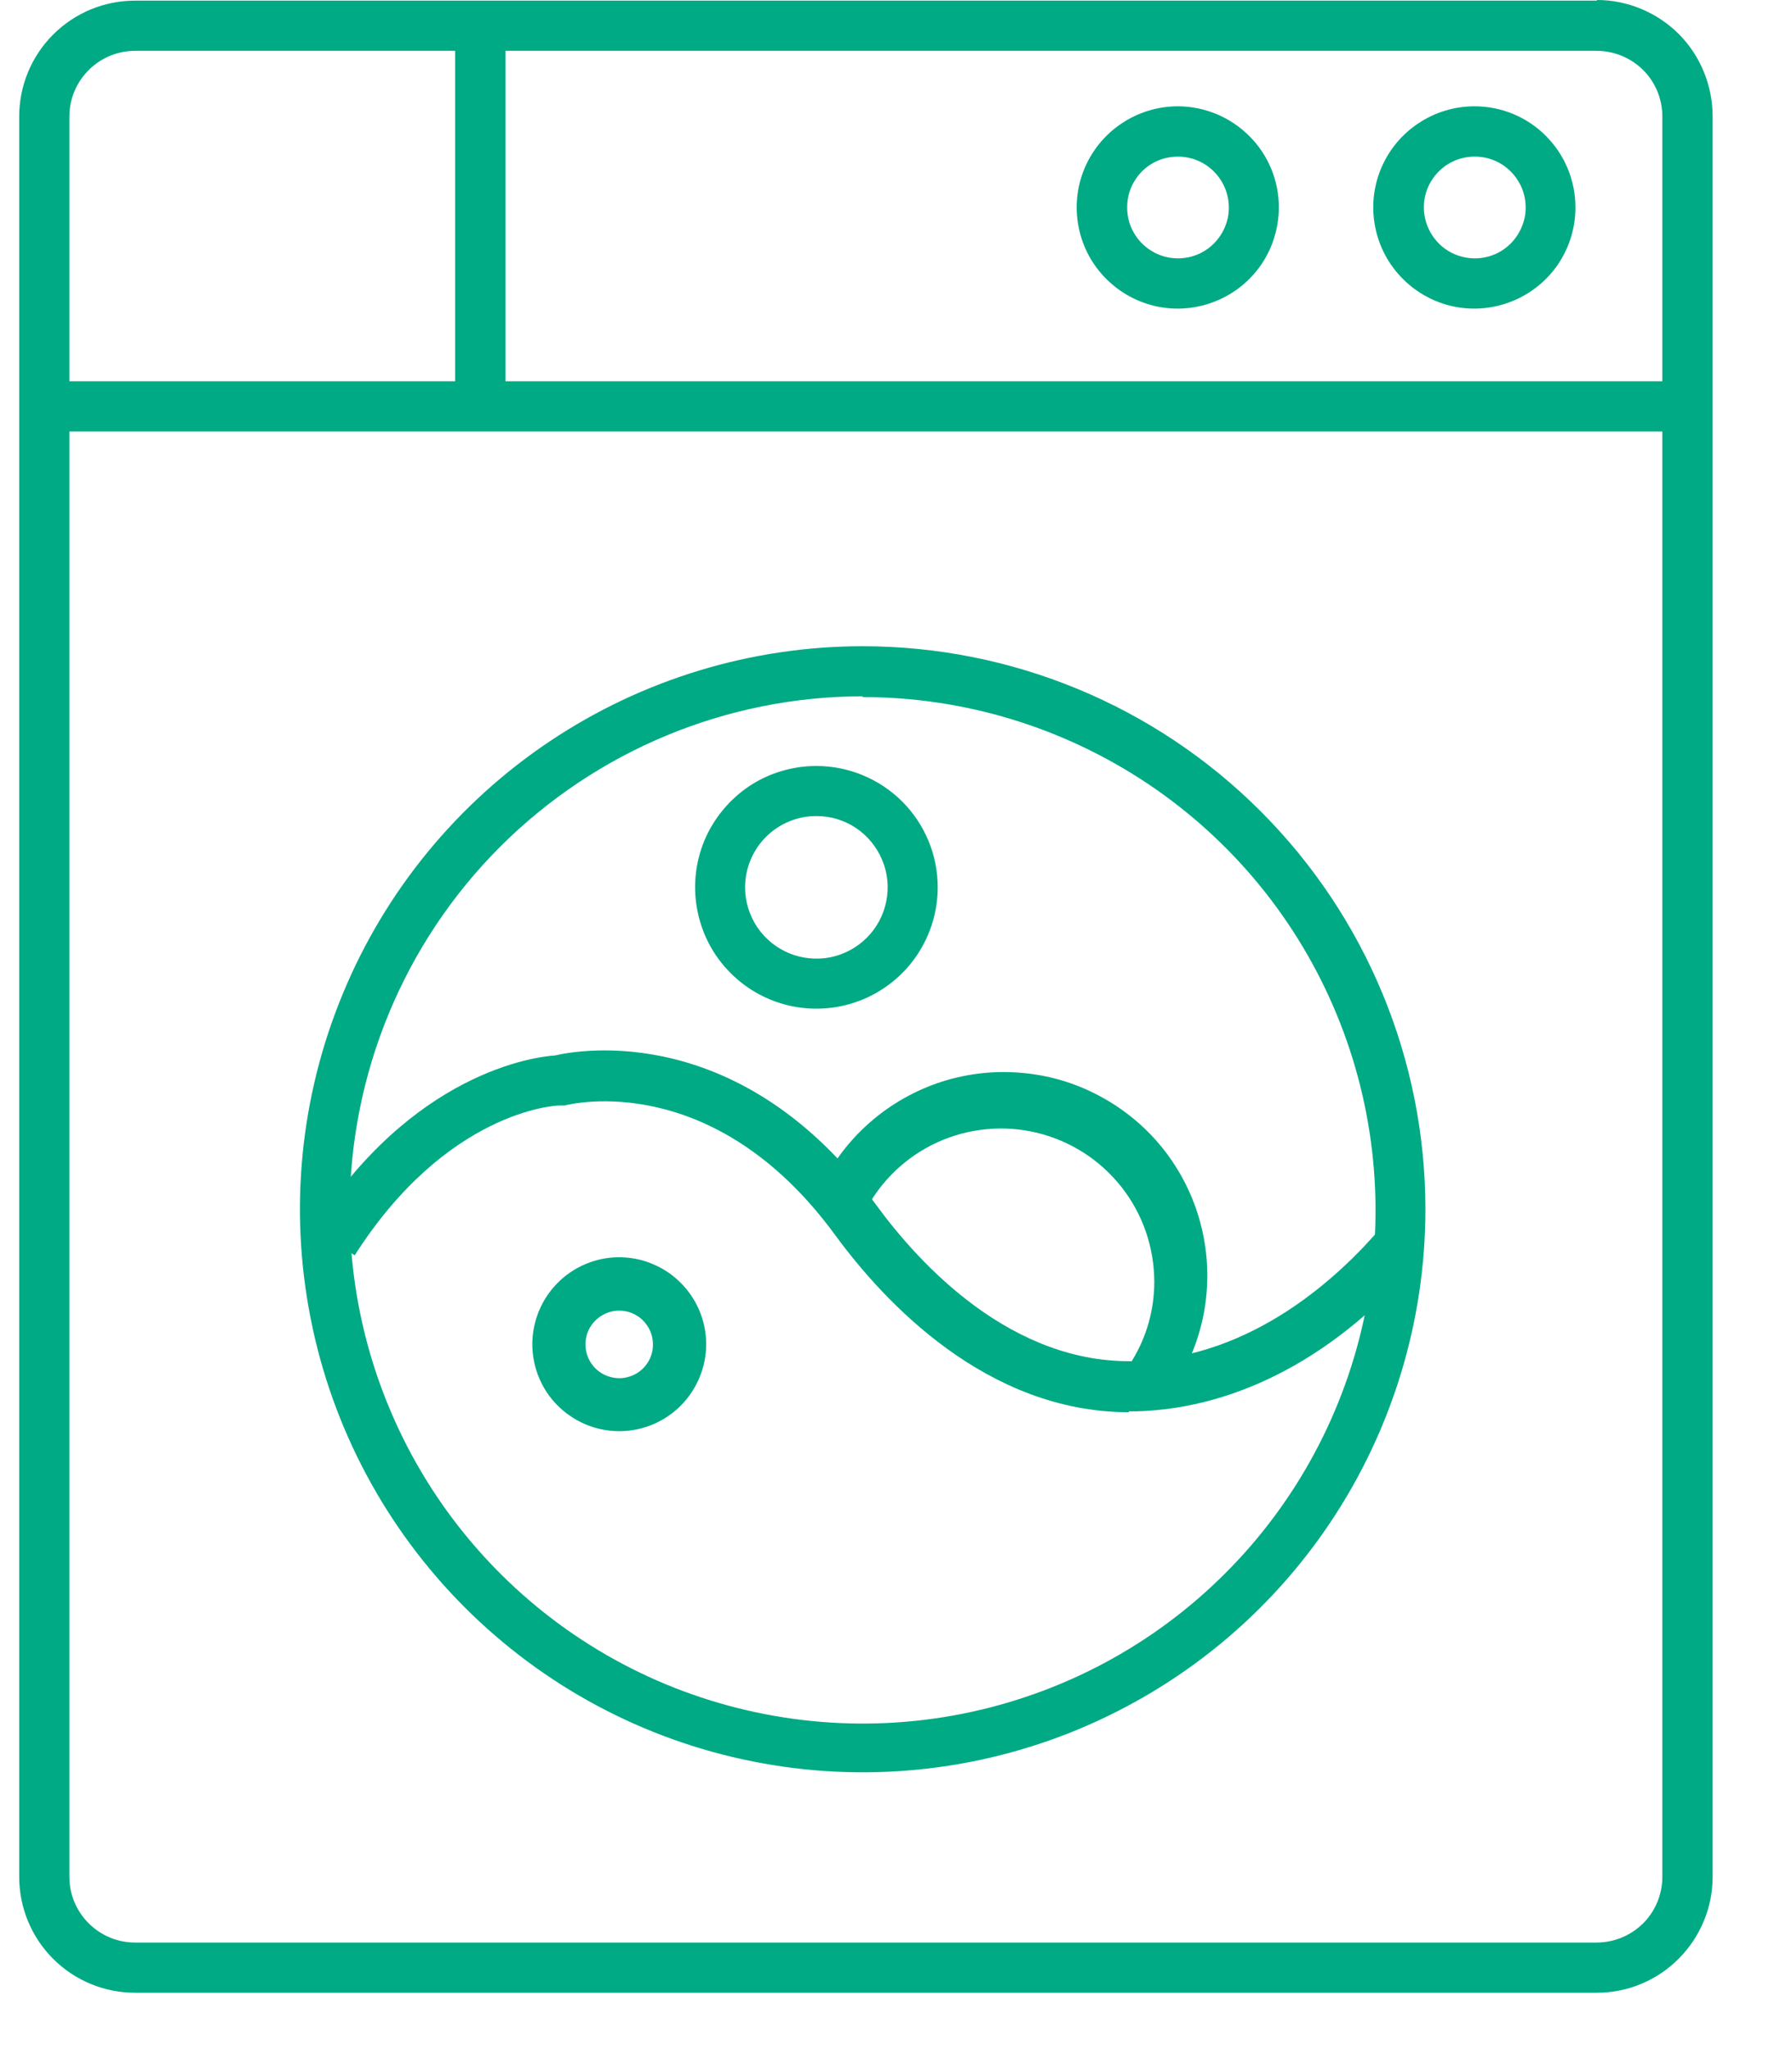
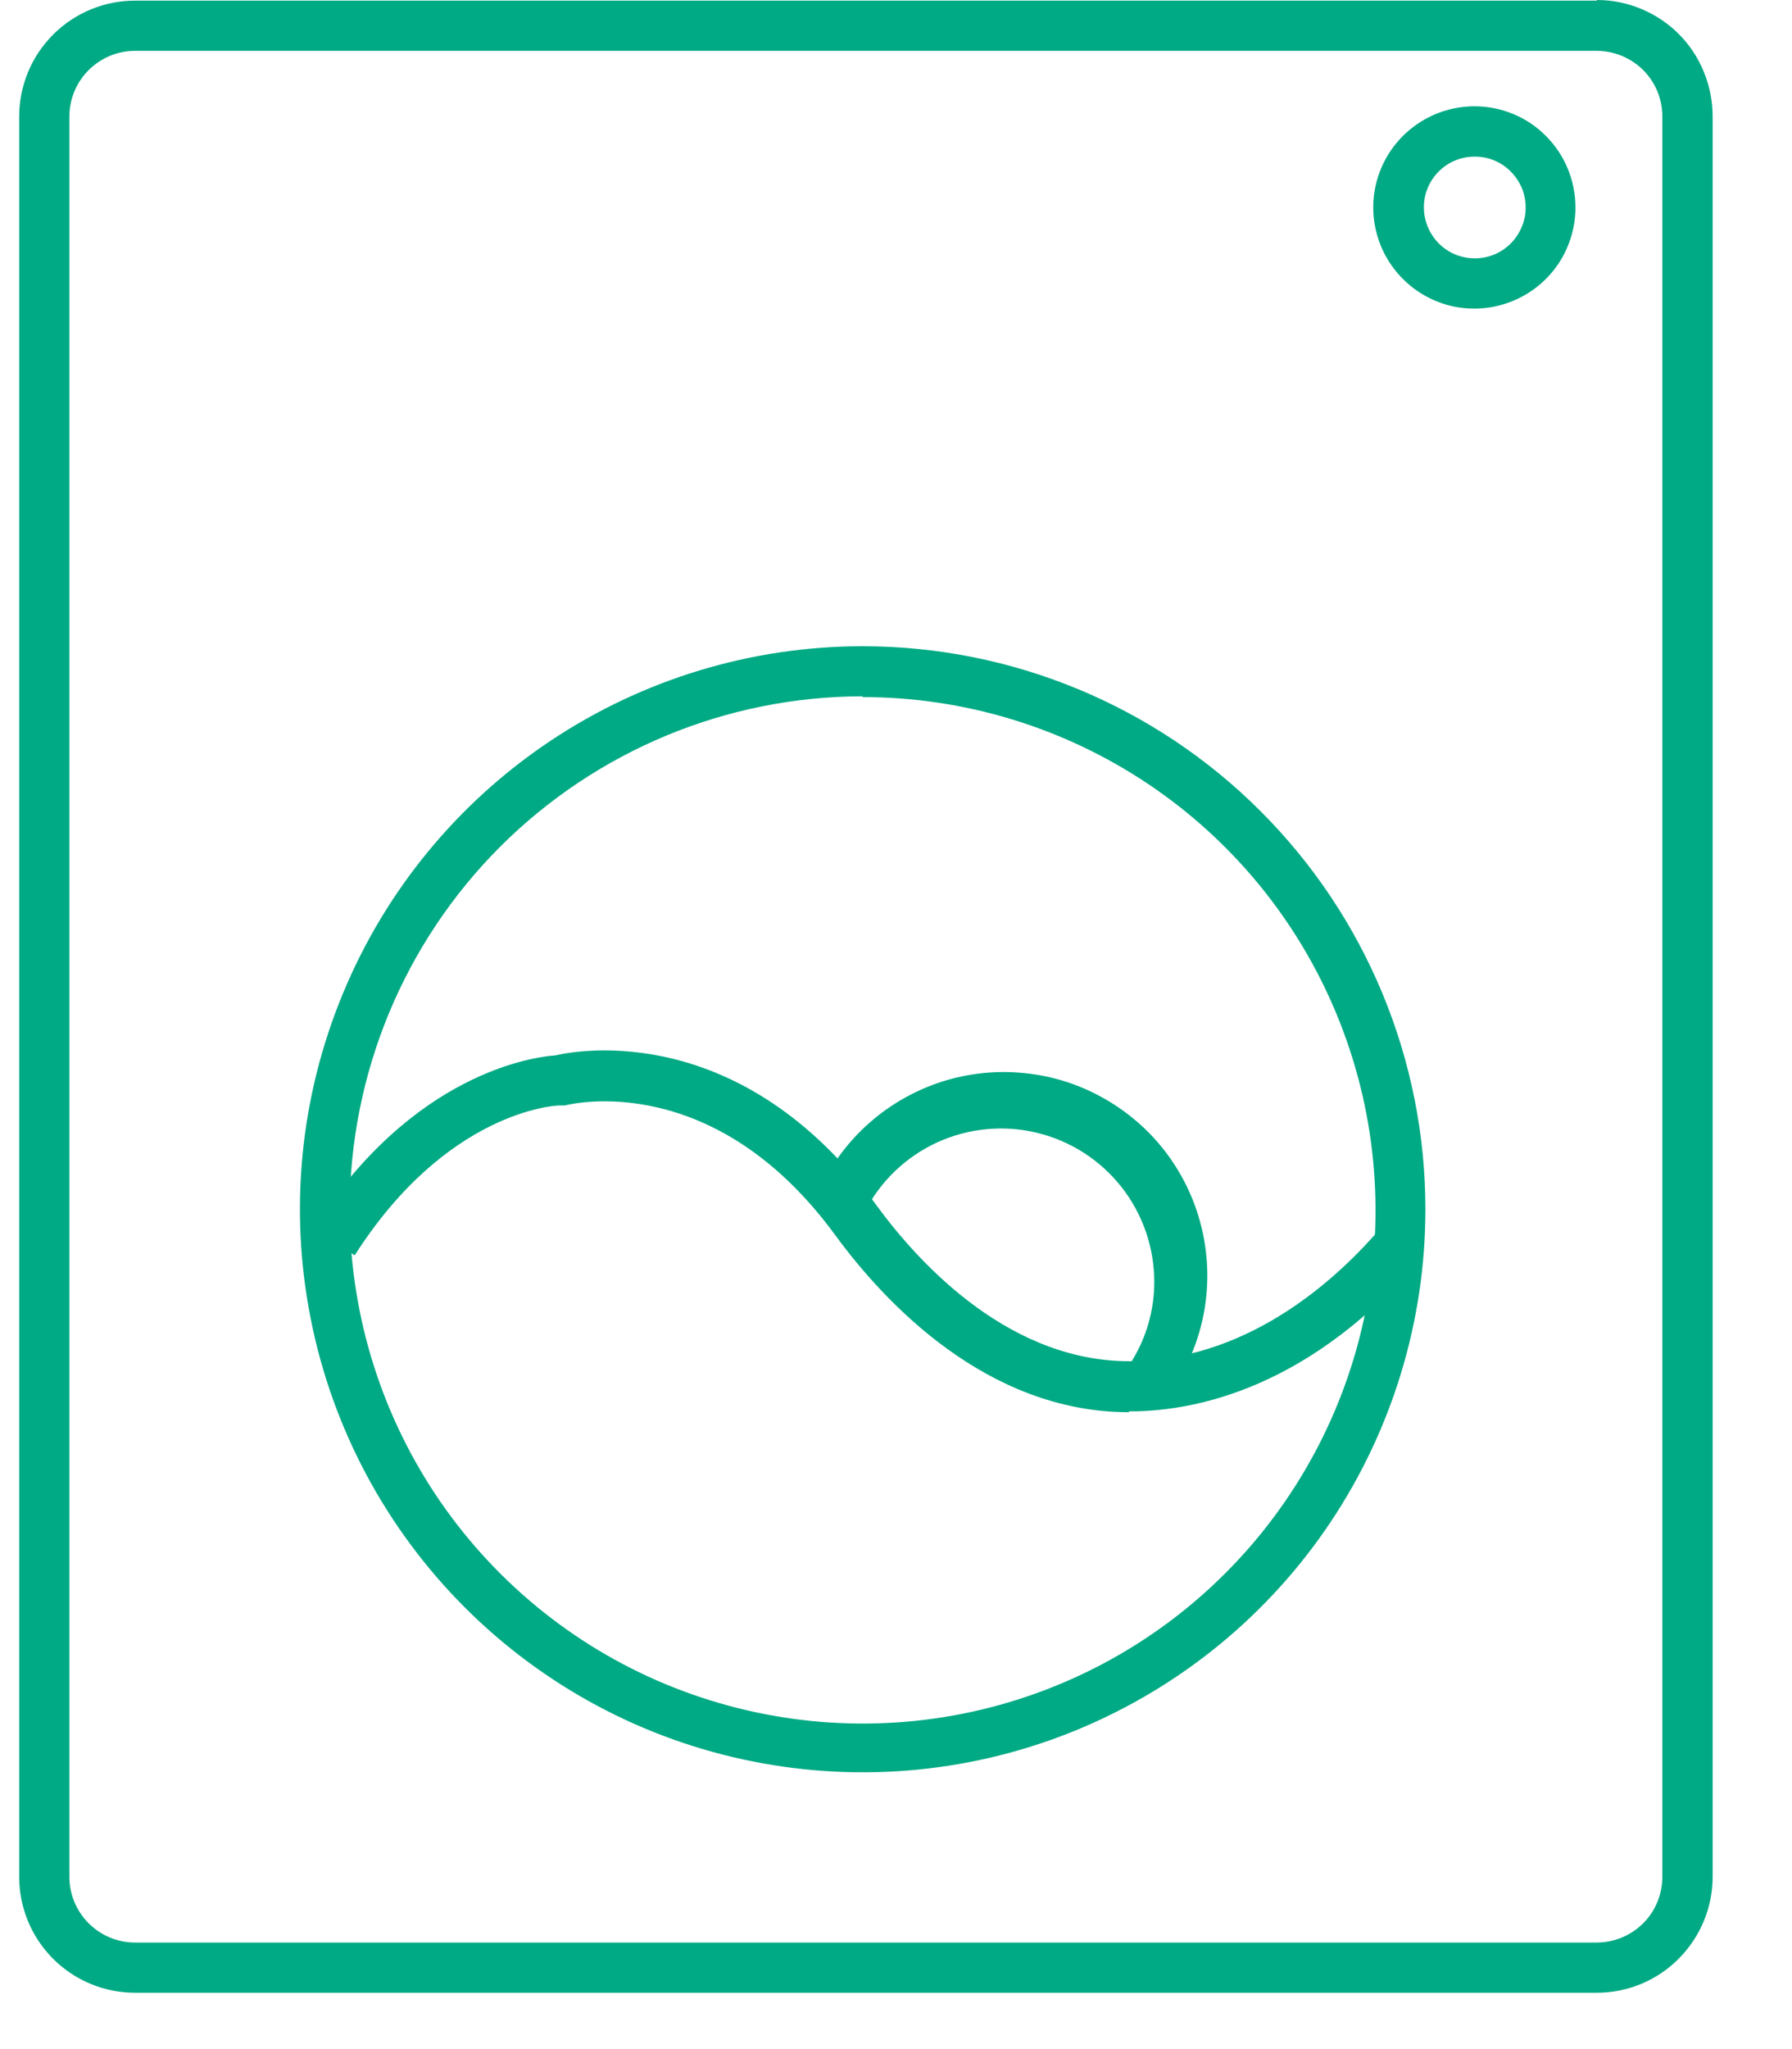
<svg xmlns="http://www.w3.org/2000/svg" width="14" height="16" viewBox="0 0 14 16" fill="none">
  <path d="M12.476 0.397C12.612 0.398 12.742 0.452 12.838 0.548C12.934 0.644 12.987 0.774 12.987 0.91V14.655C12.987 14.79 12.934 14.921 12.838 15.017C12.742 15.113 12.612 15.167 12.476 15.168H1.055C0.919 15.168 0.789 15.114 0.692 15.017C0.596 14.921 0.542 14.791 0.542 14.655V0.91C0.542 0.774 0.596 0.644 0.692 0.548C0.789 0.451 0.919 0.397 1.055 0.397H12.476ZM12.476 0.005H1.055C0.815 0.005 0.585 0.1 0.415 0.27C0.245 0.44 0.15 0.67 0.15 0.91V14.655C0.15 14.895 0.245 15.125 0.415 15.295C0.585 15.465 0.815 15.56 1.055 15.56H12.476C12.716 15.56 12.946 15.464 13.115 15.294C13.284 15.124 13.38 14.895 13.38 14.655V0.91C13.38 0.791 13.357 0.673 13.312 0.563C13.267 0.452 13.201 0.352 13.117 0.267C13.033 0.183 12.933 0.116 12.823 0.07C12.713 0.024 12.595 0 12.476 0" fill="#00AA84" />
-   <path d="M13.23 2.977H0.264V3.369H13.23V2.977Z" fill="#00AA84" />
-   <path d="M3.949 0.037H3.556V3.094H3.949V0.037Z" fill="#00AA84" />
-   <path d="M9.203 1.223C9.282 1.223 9.359 1.246 9.424 1.29C9.489 1.334 9.54 1.396 9.57 1.468C9.6 1.541 9.608 1.621 9.593 1.698C9.577 1.775 9.539 1.846 9.483 1.902C9.428 1.957 9.357 1.995 9.28 2.01C9.202 2.025 9.122 2.017 9.05 1.987C8.977 1.956 8.915 1.905 8.872 1.84C8.828 1.774 8.805 1.697 8.806 1.618C8.806 1.566 8.816 1.515 8.836 1.467C8.856 1.419 8.885 1.375 8.922 1.338C8.959 1.301 9.003 1.272 9.051 1.252C9.099 1.233 9.151 1.223 9.203 1.223ZM9.203 0.83C9.047 0.83 8.894 0.876 8.764 0.963C8.634 1.049 8.532 1.173 8.472 1.317C8.412 1.461 8.396 1.62 8.427 1.774C8.457 1.927 8.532 2.068 8.643 2.178C8.754 2.289 8.894 2.364 9.048 2.395C9.201 2.425 9.36 2.409 9.504 2.349C9.649 2.289 9.772 2.188 9.859 2.058C9.945 1.928 9.991 1.775 9.991 1.618C9.991 1.41 9.908 1.209 9.76 1.062C9.612 0.914 9.412 0.831 9.203 0.83Z" fill="#00AA84" />
-   <path d="M6.378 6.372C6.488 6.372 6.596 6.404 6.687 6.465C6.779 6.527 6.85 6.614 6.892 6.715C6.935 6.817 6.946 6.929 6.924 7.037C6.903 7.145 6.85 7.244 6.772 7.322C6.694 7.4 6.595 7.453 6.487 7.475C6.379 7.496 6.267 7.485 6.165 7.443C6.063 7.401 5.976 7.329 5.915 7.238C5.854 7.146 5.821 7.039 5.821 6.928C5.821 6.781 5.88 6.639 5.984 6.535C6.089 6.43 6.23 6.372 6.378 6.372ZM6.378 5.981C6.191 5.981 6.007 6.036 5.851 6.14C5.696 6.245 5.574 6.393 5.502 6.566C5.431 6.739 5.412 6.929 5.449 7.113C5.485 7.297 5.575 7.466 5.708 7.598C5.84 7.731 6.009 7.821 6.193 7.858C6.377 7.894 6.567 7.876 6.741 7.804C6.914 7.732 7.062 7.611 7.166 7.455C7.27 7.299 7.326 7.116 7.326 6.928C7.326 6.677 7.226 6.436 7.048 6.258C6.87 6.081 6.629 5.981 6.378 5.981Z" fill="#00AA84" />
-   <path d="M4.839 11.175C4.705 11.175 4.574 11.136 4.462 11.061C4.35 10.987 4.262 10.881 4.211 10.757C4.159 10.633 4.146 10.496 4.172 10.364C4.198 10.233 4.262 10.112 4.357 10.017C4.452 9.921 4.573 9.857 4.705 9.83C4.836 9.804 4.973 9.817 5.097 9.869C5.221 9.92 5.327 10.007 5.402 10.119C5.477 10.23 5.517 10.362 5.517 10.496C5.517 10.676 5.445 10.848 5.318 10.976C5.191 11.103 5.019 11.175 4.839 11.175ZM4.839 10.234C4.787 10.233 4.736 10.249 4.692 10.278C4.649 10.306 4.614 10.348 4.594 10.396C4.574 10.444 4.569 10.497 4.579 10.549C4.589 10.6 4.614 10.647 4.651 10.684C4.688 10.721 4.735 10.746 4.787 10.756C4.838 10.767 4.891 10.761 4.939 10.741C4.988 10.721 5.029 10.687 5.058 10.643C5.087 10.6 5.102 10.548 5.101 10.496C5.101 10.427 5.073 10.36 5.024 10.311C4.975 10.262 4.909 10.234 4.839 10.234Z" fill="#00AA84" />
  <path d="M9.179 10.83L8.843 10.626C8.958 10.44 9.018 10.226 9.018 10.008C9.017 9.739 8.927 9.478 8.761 9.268C8.595 9.057 8.362 8.908 8.101 8.845C7.84 8.782 7.566 8.809 7.322 8.92C7.078 9.032 6.878 9.223 6.756 9.462L6.406 9.281C6.499 9.084 6.631 8.909 6.795 8.765C6.959 8.621 7.151 8.513 7.358 8.446C7.566 8.38 7.784 8.357 8.001 8.379C8.218 8.4 8.428 8.466 8.618 8.573C8.808 8.679 8.975 8.823 9.107 8.996C9.239 9.17 9.334 9.368 9.386 9.58C9.438 9.791 9.446 10.011 9.41 10.226C9.373 10.441 9.293 10.646 9.174 10.828" fill="#00AA84" />
  <path d="M11.52 1.223C11.599 1.222 11.676 1.245 11.742 1.289C11.807 1.333 11.858 1.395 11.889 1.467C11.919 1.54 11.927 1.62 11.912 1.697C11.896 1.774 11.858 1.845 11.803 1.901C11.747 1.957 11.676 1.995 11.599 2.01C11.522 2.025 11.442 2.017 11.369 1.987C11.296 1.957 11.234 1.905 11.191 1.84C11.147 1.774 11.124 1.697 11.124 1.618C11.124 1.513 11.166 1.413 11.24 1.339C11.315 1.264 11.415 1.223 11.52 1.223ZM11.52 0.83C11.364 0.83 11.211 0.876 11.081 0.963C10.951 1.049 10.849 1.173 10.789 1.317C10.729 1.461 10.713 1.62 10.744 1.774C10.774 1.927 10.85 2.068 10.96 2.178C11.071 2.289 11.211 2.364 11.365 2.395C11.518 2.425 11.677 2.409 11.821 2.349C11.966 2.289 12.089 2.188 12.176 2.058C12.262 1.928 12.309 1.775 12.308 1.618C12.308 1.409 12.225 1.209 12.077 1.061C11.93 0.913 11.729 0.83 11.52 0.83Z" fill="#00AA84" />
  <path d="M8.82 11.027C7.708 11.027 6.909 10.167 6.528 9.648C5.577 8.345 4.463 8.619 4.411 8.632H4.367C4.333 8.632 3.488 8.679 2.771 9.802L2.446 9.592C3.222 8.376 4.172 8.252 4.338 8.241C4.525 8.197 5.792 7.972 6.845 9.408C7.187 9.877 7.909 10.657 8.874 10.628C9.796 10.6 10.473 9.957 10.796 9.578L11.094 9.83C10.465 10.574 9.682 10.996 8.886 11.02H8.82" fill="#00AA84" />
  <path d="M6.739 5.443C7.532 5.443 8.307 5.679 8.966 6.119C9.626 6.56 10.139 7.186 10.442 7.919C10.745 8.651 10.824 9.457 10.669 10.235C10.514 11.012 10.132 11.726 9.571 12.286C9.01 12.847 8.295 13.228 7.517 13.382C6.739 13.536 5.934 13.455 5.201 13.151C4.469 12.847 3.844 12.332 3.404 11.672C2.965 11.012 2.731 10.237 2.732 9.444C2.734 8.382 3.156 7.363 3.907 6.612C4.659 5.861 5.677 5.438 6.739 5.437M6.739 5.046C5.87 5.046 5.02 5.304 4.297 5.787C3.574 6.27 3.01 6.957 2.678 7.76C2.345 8.563 2.258 9.447 2.428 10.3C2.597 11.153 3.016 11.936 3.631 12.551C4.246 13.166 5.029 13.585 5.882 13.754C6.735 13.924 7.619 13.837 8.422 13.504C9.225 13.171 9.912 12.608 10.395 11.885C10.878 11.162 11.136 10.312 11.136 9.442C11.136 8.276 10.673 7.158 9.848 6.334C9.024 5.509 7.905 5.046 6.739 5.046Z" fill="#00AA84" />
</svg>